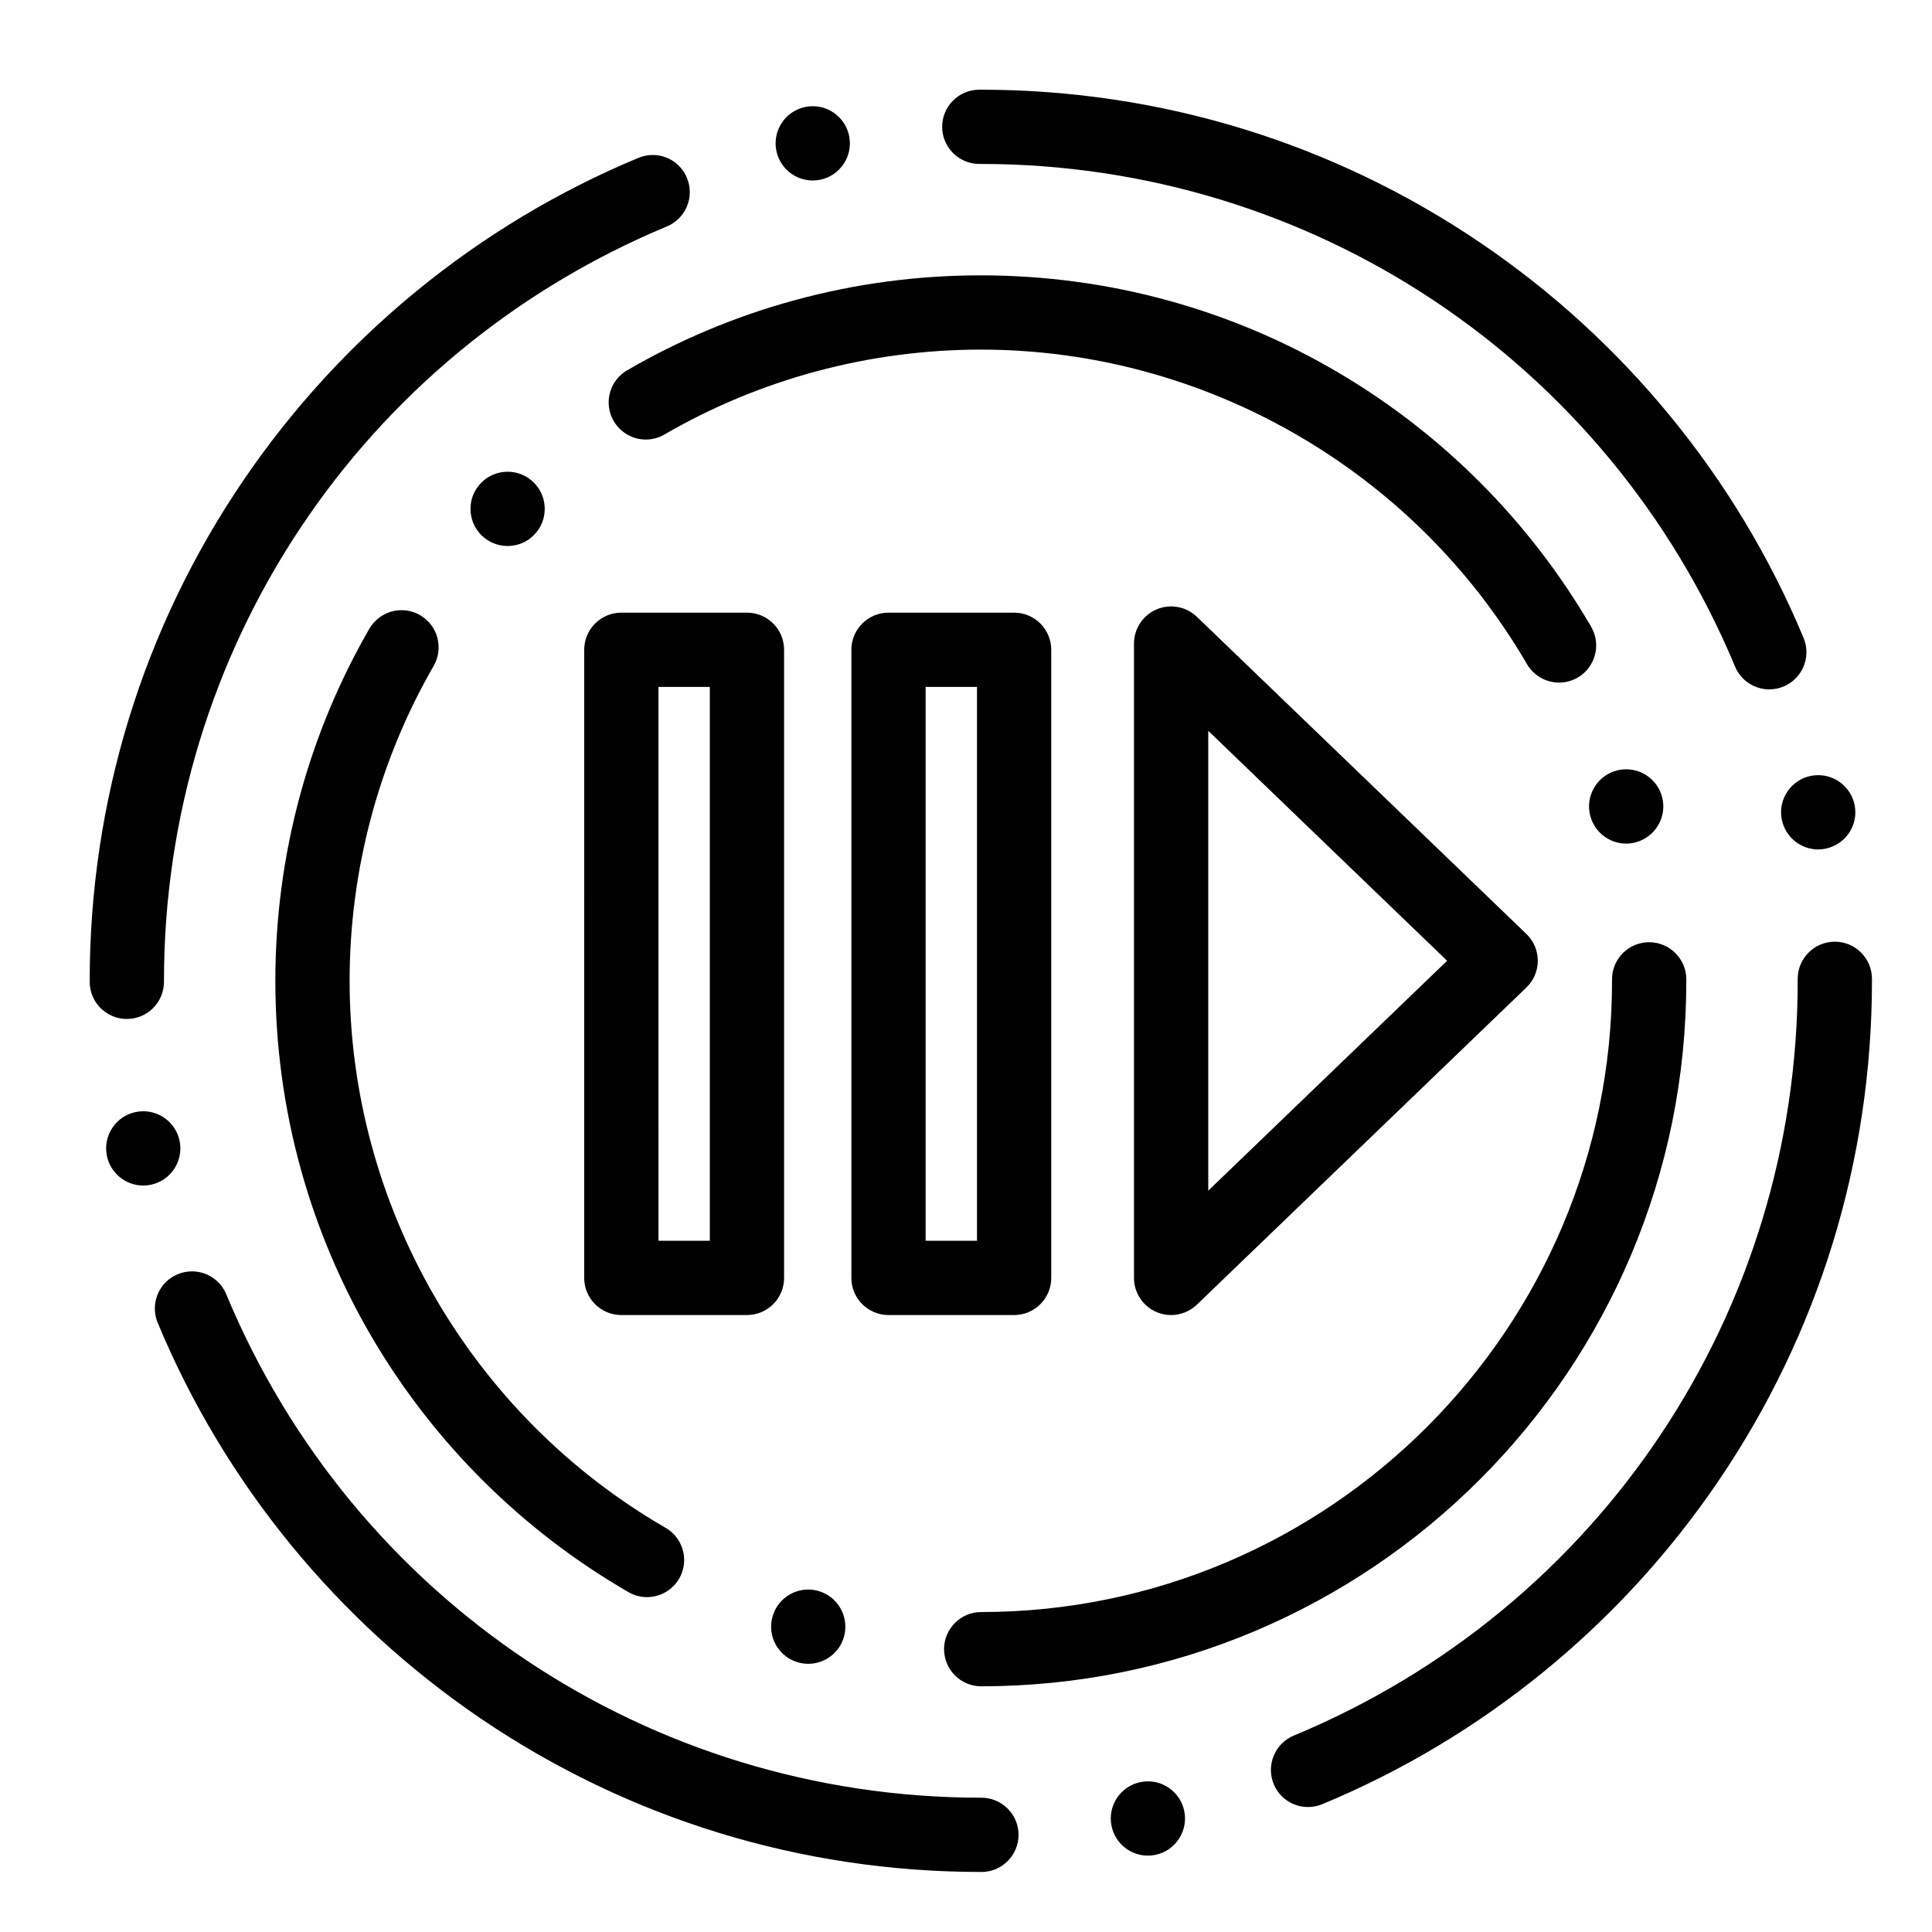
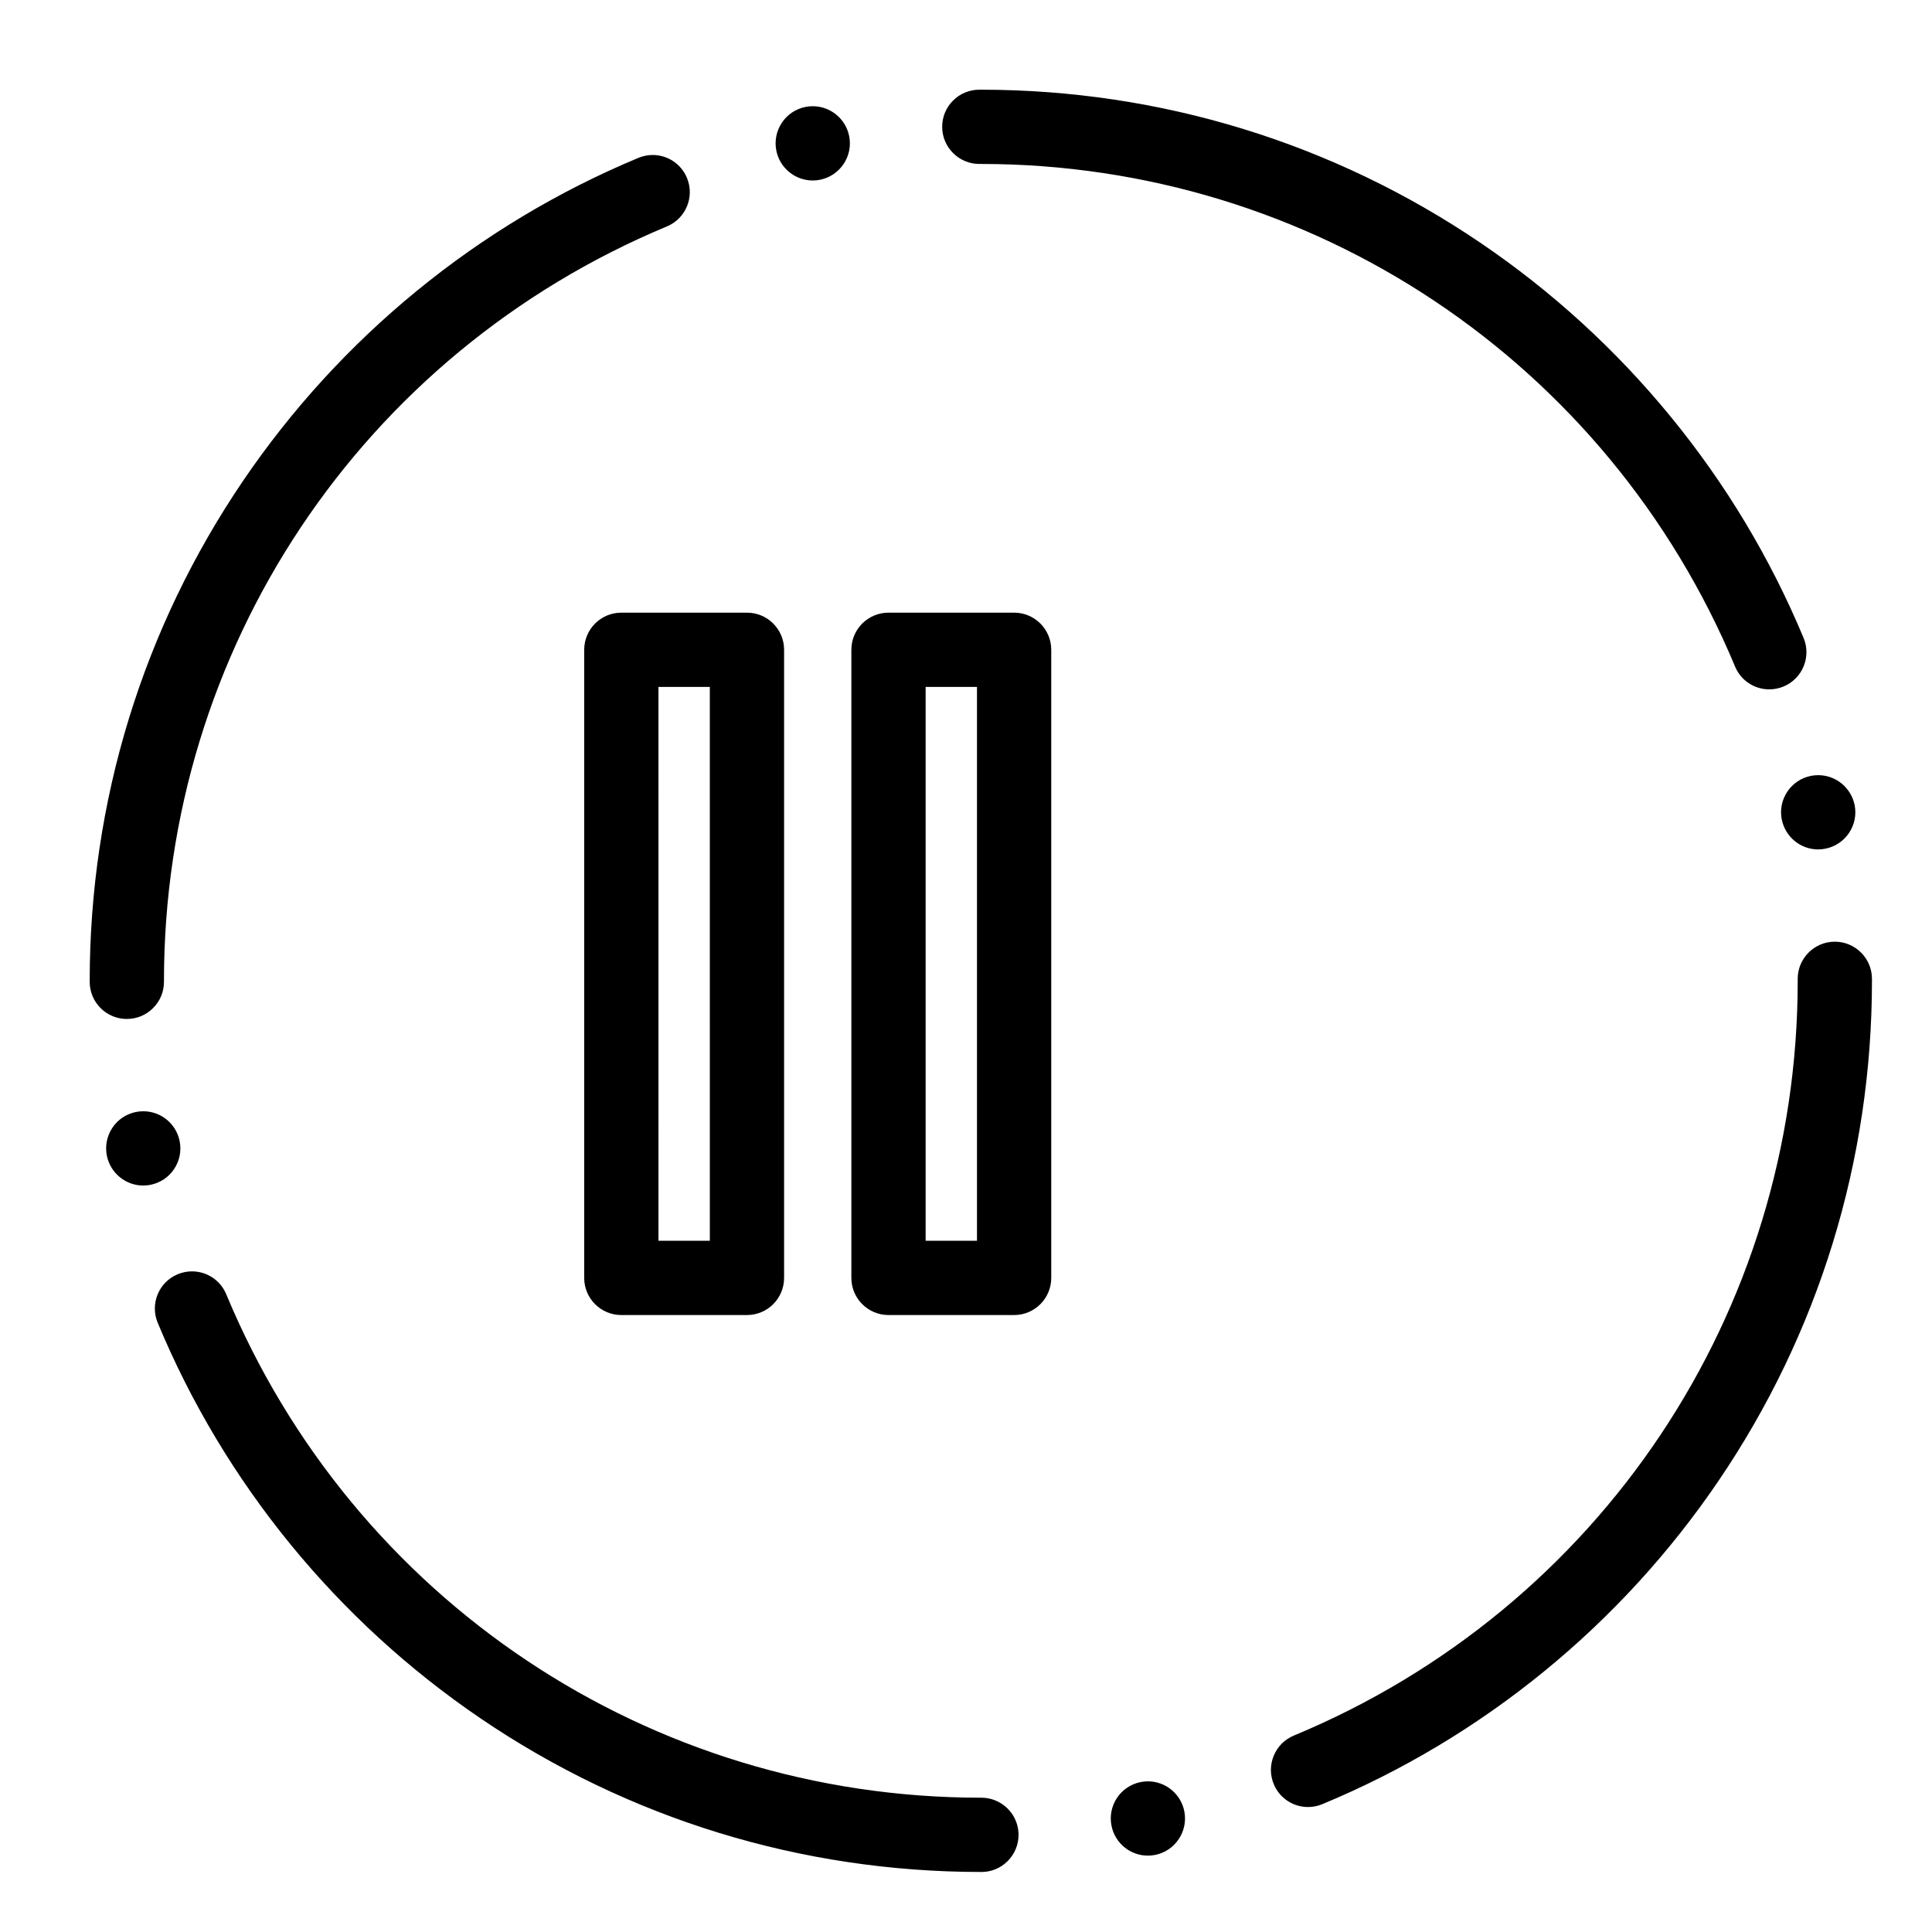
<svg xmlns="http://www.w3.org/2000/svg" fill="#000000" width="800px" height="800px" version="1.1" viewBox="144 144 512 512">
  <g>
    <path d="m404.07 640.09h-0.141c-47.578-0.012-93.441-14.09-132.62-40.73-18.883-12.84-35.797-28.328-50.273-46.023-14.582-17.832-26.441-37.609-35.246-58.793-2.086-5.008 0.297-10.785 5.305-12.859 1.211-0.5 2.481-0.758 3.777-0.758 3.984 0 7.559 2.383 9.082 6.062 33.723 81.055 112.21 133.42 199.95 133.42h0.16c2.5 0 4.871 0.934 6.699 2.629l0.078 0.078c0.012 0 0.012 0.012 0.012 0.012l0.02 0.02c0.02 0.012 0.031 0.027 0.051 0.039 0.012 0.012 0.02 0.02 0.02 0.02 0.012 0.012 0.027 0.031 0.051 0.051l0.137 0.141c0.012 0.02 0.039 0.039 0.059 0.066l0.012 0.012c0.246 0.258 0.473 0.523 0.68 0.797 0.129 0.156 0.234 0.316 0.355 0.473 0 0.012 0 0.02 0.012 0.02l0.02 0.031c0.012 0.02 0.02 0.039 0.031 0.059l-0.031 0.039 0.051-0.031 0.078 0.129c0.012 0.02 0.02 0.039 0.031 0.059 0.02 0.02 0.027 0.039 0.039 0.059 0.012 0.012 0.02 0.031 0.027 0.039l0.039 0.078c0.012 0.012 0.012 0.02 0.02 0.02 0.883 1.496 1.359 3.219 1.367 4.969v0.031 0.039c-0.012 2.566-1.004 4.996-2.805 6.836 0 0.012-0.012 0.02-0.02 0.02-0.02 0.02-0.039 0.039-0.051 0.059l-0.059 0.059c-0.012 0.012-0.031 0.02-0.039 0.027-1.832 1.801-4.262 2.797-6.828 2.805l-0.047 0.008zm44.121-4.328c-4.676 0-8.727-3.336-9.633-7.922-0.512-2.578 0.012-5.207 1.465-7.391 1.465-2.184 3.691-3.672 6.269-4.184 0.629-0.129 1.277-0.188 1.93-0.188 4.676 0 8.727 3.336 9.633 7.922 1.055 5.324-2.41 10.52-7.734 11.574-0.641 0.129-1.281 0.188-1.93 0.188zm42.461-12.879c-3.996 0-7.559-2.383-9.094-6.062-1.004-2.43-1.012-5.106 0-7.539 0.992-2.43 2.894-4.32 5.312-5.332 81.133-33.691 133.55-112.21 133.54-200.02v-0.254-0.258c-0.012-5.422 4.387-9.852 9.809-9.859h0.031c5.41 0 9.82 4.398 9.84 9.809v0.562c-0.012 47.598-14.102 93.48-40.77 132.67-12.852 18.902-28.348 35.816-46.062 50.293-17.852 14.582-37.637 26.441-58.844 35.238-1.195 0.492-2.465 0.75-3.762 0.75zm-308.69-164.7c-4.676 0-8.727-3.336-9.645-7.922-0.512-2.578 0.012-5.207 1.465-7.391 1.457-2.184 3.68-3.668 6.258-4.184 0.641-0.129 1.289-0.188 1.938-0.188 4.676 0 8.727 3.324 9.633 7.922 0.512 2.578-0.012 5.195-1.465 7.379-1.457 2.184-3.68 3.672-6.258 4.191-0.637 0.121-1.289 0.191-1.926 0.191zm-4.34-44.145h-0.012c-5.422 0-9.832-4.406-9.84-9.828v-0.277c0.012-47.559 14.07-93.391 40.688-132.57 12.832-18.883 28.301-35.797 45.984-50.273 17.809-14.582 37.578-26.441 58.746-35.258 1.211-0.5 2.481-0.758 3.777-0.758 3.984 0 7.559 2.383 9.082 6.062 2.086 5.008-0.285 10.773-5.293 12.859-80.996 33.758-133.31 112.23-133.3 199.93v0.254c0 2.629-1.012 5.098-2.875 6.957-1.855 1.871-4.328 2.894-6.953 2.894zm448.21-44.93c-4.664 0-8.719-3.324-9.633-7.91-0.012 0-0.012-0.012-0.012-0.012-0.512-2.578 0.012-5.195 1.465-7.379 1.457-2.184 3.68-3.672 6.258-4.191 0.641-0.129 1.289-0.188 1.941-0.188 4.664 0 8.719 3.324 9.645 7.91 1.062 5.312-2.402 10.508-7.727 11.57-0.629 0.133-1.285 0.199-1.938 0.199zm-12.941-42.418c-3.984 0-7.559-2.371-9.082-6.051-33.77-80.906-112.21-133.19-199.85-133.19h-0.434c-5.41 0-9.832-4.41-9.84-9.82 0-2.629 1.012-5.106 2.875-6.965 1.852-1.859 4.32-2.883 6.938-2.894h0.012 0.129 0.297c47.527 0.012 93.34 14.062 132.5 40.648 18.883 12.82 35.789 28.27 50.262 45.941 14.582 17.789 26.449 37.539 35.266 58.695 2.098 5.008-0.285 10.773-5.285 12.871-1.215 0.504-2.492 0.762-3.793 0.762zm-253.5-134.86h-0.012c-4.676 0-8.727-3.324-9.645-7.91-0.512-2.578 0.012-5.207 1.465-7.391 1.457-2.184 3.68-3.672 6.258-4.191 0.641-0.129 1.289-0.188 1.938-0.188 4.676 0 8.727 3.324 9.645 7.922 1.062 5.312-2.41 10.508-7.723 11.57-0.637 0.129-1.285 0.188-1.926 0.188z" />
-     <path d="m404.04 590.89h-0.012c-5.422 0-9.832-4.418-9.84-9.84 0-2.629 1.023-5.098 2.883-6.957 1.852-1.859 4.32-2.883 6.957-2.883 92.191-0.051 167.19-75.09 167.18-167.28v-0.227-0.148c-0.012-2.629 1.012-5.098 2.863-6.965 1.859-1.859 4.328-2.883 6.957-2.894l0.02 0.004c5.41 0 9.832 4.41 9.84 9.82v0.41c0 25.23-4.941 49.711-14.68 72.746-4.684 11.078-10.48 21.758-17.23 31.754-6.68 9.898-14.355 19.207-22.816 27.66-8.453 8.465-17.75 16.148-27.652 22.828-9.988 6.762-20.664 12.555-31.734 17.25-23.035 9.754-47.508 14.703-72.738 14.723zm-45.836-5.965c-0.855 0-1.711-0.105-2.539-0.336-2.547-0.668-4.664-2.301-5.984-4.574-1.32-2.273-1.672-4.922-0.992-7.457 1.141-4.309 5.047-7.312 9.496-7.312 0.855 0 1.711 0.109 2.547 0.336 5.234 1.398 8.363 6.797 6.965 12.043-1.137 4.301-5.043 7.301-9.492 7.301zm-42.746-17.672c-1.711 0-3.406-0.453-4.898-1.32h-0.012l-0.156-0.098c-27.887-16.137-51.277-39.352-67.648-67.129-8.285-14.07-14.68-29.156-19.02-44.84-4.481-16.184-6.754-32.992-6.754-49.938 0-16.641 2.195-33.16 6.516-49.082 4.191-15.457 10.383-30.336 18.391-44.223 1.762-3.031 5.027-4.922 8.543-4.922 1.711 0 3.406 0.453 4.898 1.32 4.703 2.707 6.316 8.738 3.609 13.441-14.57 25.262-22.277 54.121-22.277 83.465 0 59.562 32.09 115.11 83.738 144.96 3.039 1.75 4.93 5.027 4.922 8.551 0 1.703-0.461 3.394-1.32 4.891-1.75 3.035-5.016 4.922-8.531 4.922zm259.49-199.69c-4.43 0-8.324-2.992-9.484-7.273 0 0 0-0.012-0.012-0.012-0.68-2.539-0.336-5.195 0.973-7.469 1.309-2.281 3.434-3.918 5.973-4.594 0.836-0.227 1.703-0.344 2.566-0.344 4.43 0 8.336 2.992 9.496 7.281 1.406 5.234-1.711 10.648-6.945 12.062-0.832 0.23-1.699 0.348-2.566 0.348zm-17.77-42.668c-3.496 0-6.762-1.879-8.52-4.898-29.895-51.406-85.355-83.348-144.72-83.348-29.5 0-58.5 7.785-83.855 22.496-1.504 0.875-3.207 1.34-4.93 1.34-3.504 0-6.769-1.879-8.52-4.91-0.867-1.484-1.328-3.18-1.328-4.891-0.02-3.512 1.859-6.789 4.898-8.551 13.934-8.098 28.871-14.348 44.398-18.578 15.996-4.371 32.586-6.586 49.316-6.586 16.934 0 33.703 2.262 49.859 6.723 15.676 4.328 30.738 10.707 44.781 18.973 27.75 16.316 50.961 39.637 67.117 67.445 2.727 4.695 1.121 10.727-3.562 13.453-1.504 0.871-3.207 1.332-4.938 1.332zm-278.65-36.199v-0.051 0.051c-2.629 0-5.098-1.023-6.957-2.875-1.859-1.859-2.883-4.328-2.883-6.957-0.012-2.629 1.012-5.106 2.875-6.965 1.859-1.859 4.328-2.883 6.965-2.883 2.617 0 5.086 1.012 6.945 2.875 1.859 1.852 2.883 4.32 2.883 6.945 0.012 2.629-1.012 5.098-2.863 6.957v0.012c-1.855 1.855-4.336 2.891-6.965 2.891z" />
-     <path d="m454.36 492.5c-1.301 0-2.609-0.258-3.852-0.785-3.629-1.543-5.988-5.109-5.988-9.055v-168.11c0-3.945 2.359-7.512 5.988-9.055 3.633-1.543 7.832-0.77 10.676 1.965l87.332 84.055c1.926 1.855 3.016 4.414 3.016 7.09 0 2.676-1.09 5.234-3.016 7.09l-87.332 84.055c-1.871 1.801-4.328 2.754-6.824 2.754zm9.84-154.82v121.86l63.301-60.926z" />
    <path d="m412.75 492.5h-33.289c-5.434 0-9.84-4.406-9.84-9.84v-166.46c0-5.434 4.406-9.84 9.84-9.84h33.289c5.434 0 9.84 4.406 9.84 9.84v166.46c0 5.434-4.406 9.84-9.84 9.84zm-23.449-19.68h13.609v-146.78h-13.609z" />
    <path d="m341.95 492.5h-33.293c-5.434 0-9.84-4.406-9.84-9.84l0.004-166.46c0-5.434 4.406-9.84 9.84-9.84h33.293c5.434 0 9.84 4.406 9.84 9.84v166.46c0 5.434-4.406 9.84-9.844 9.84zm-23.449-19.68h13.613l-0.004-146.78h-13.613z" />
  </g>
</svg>